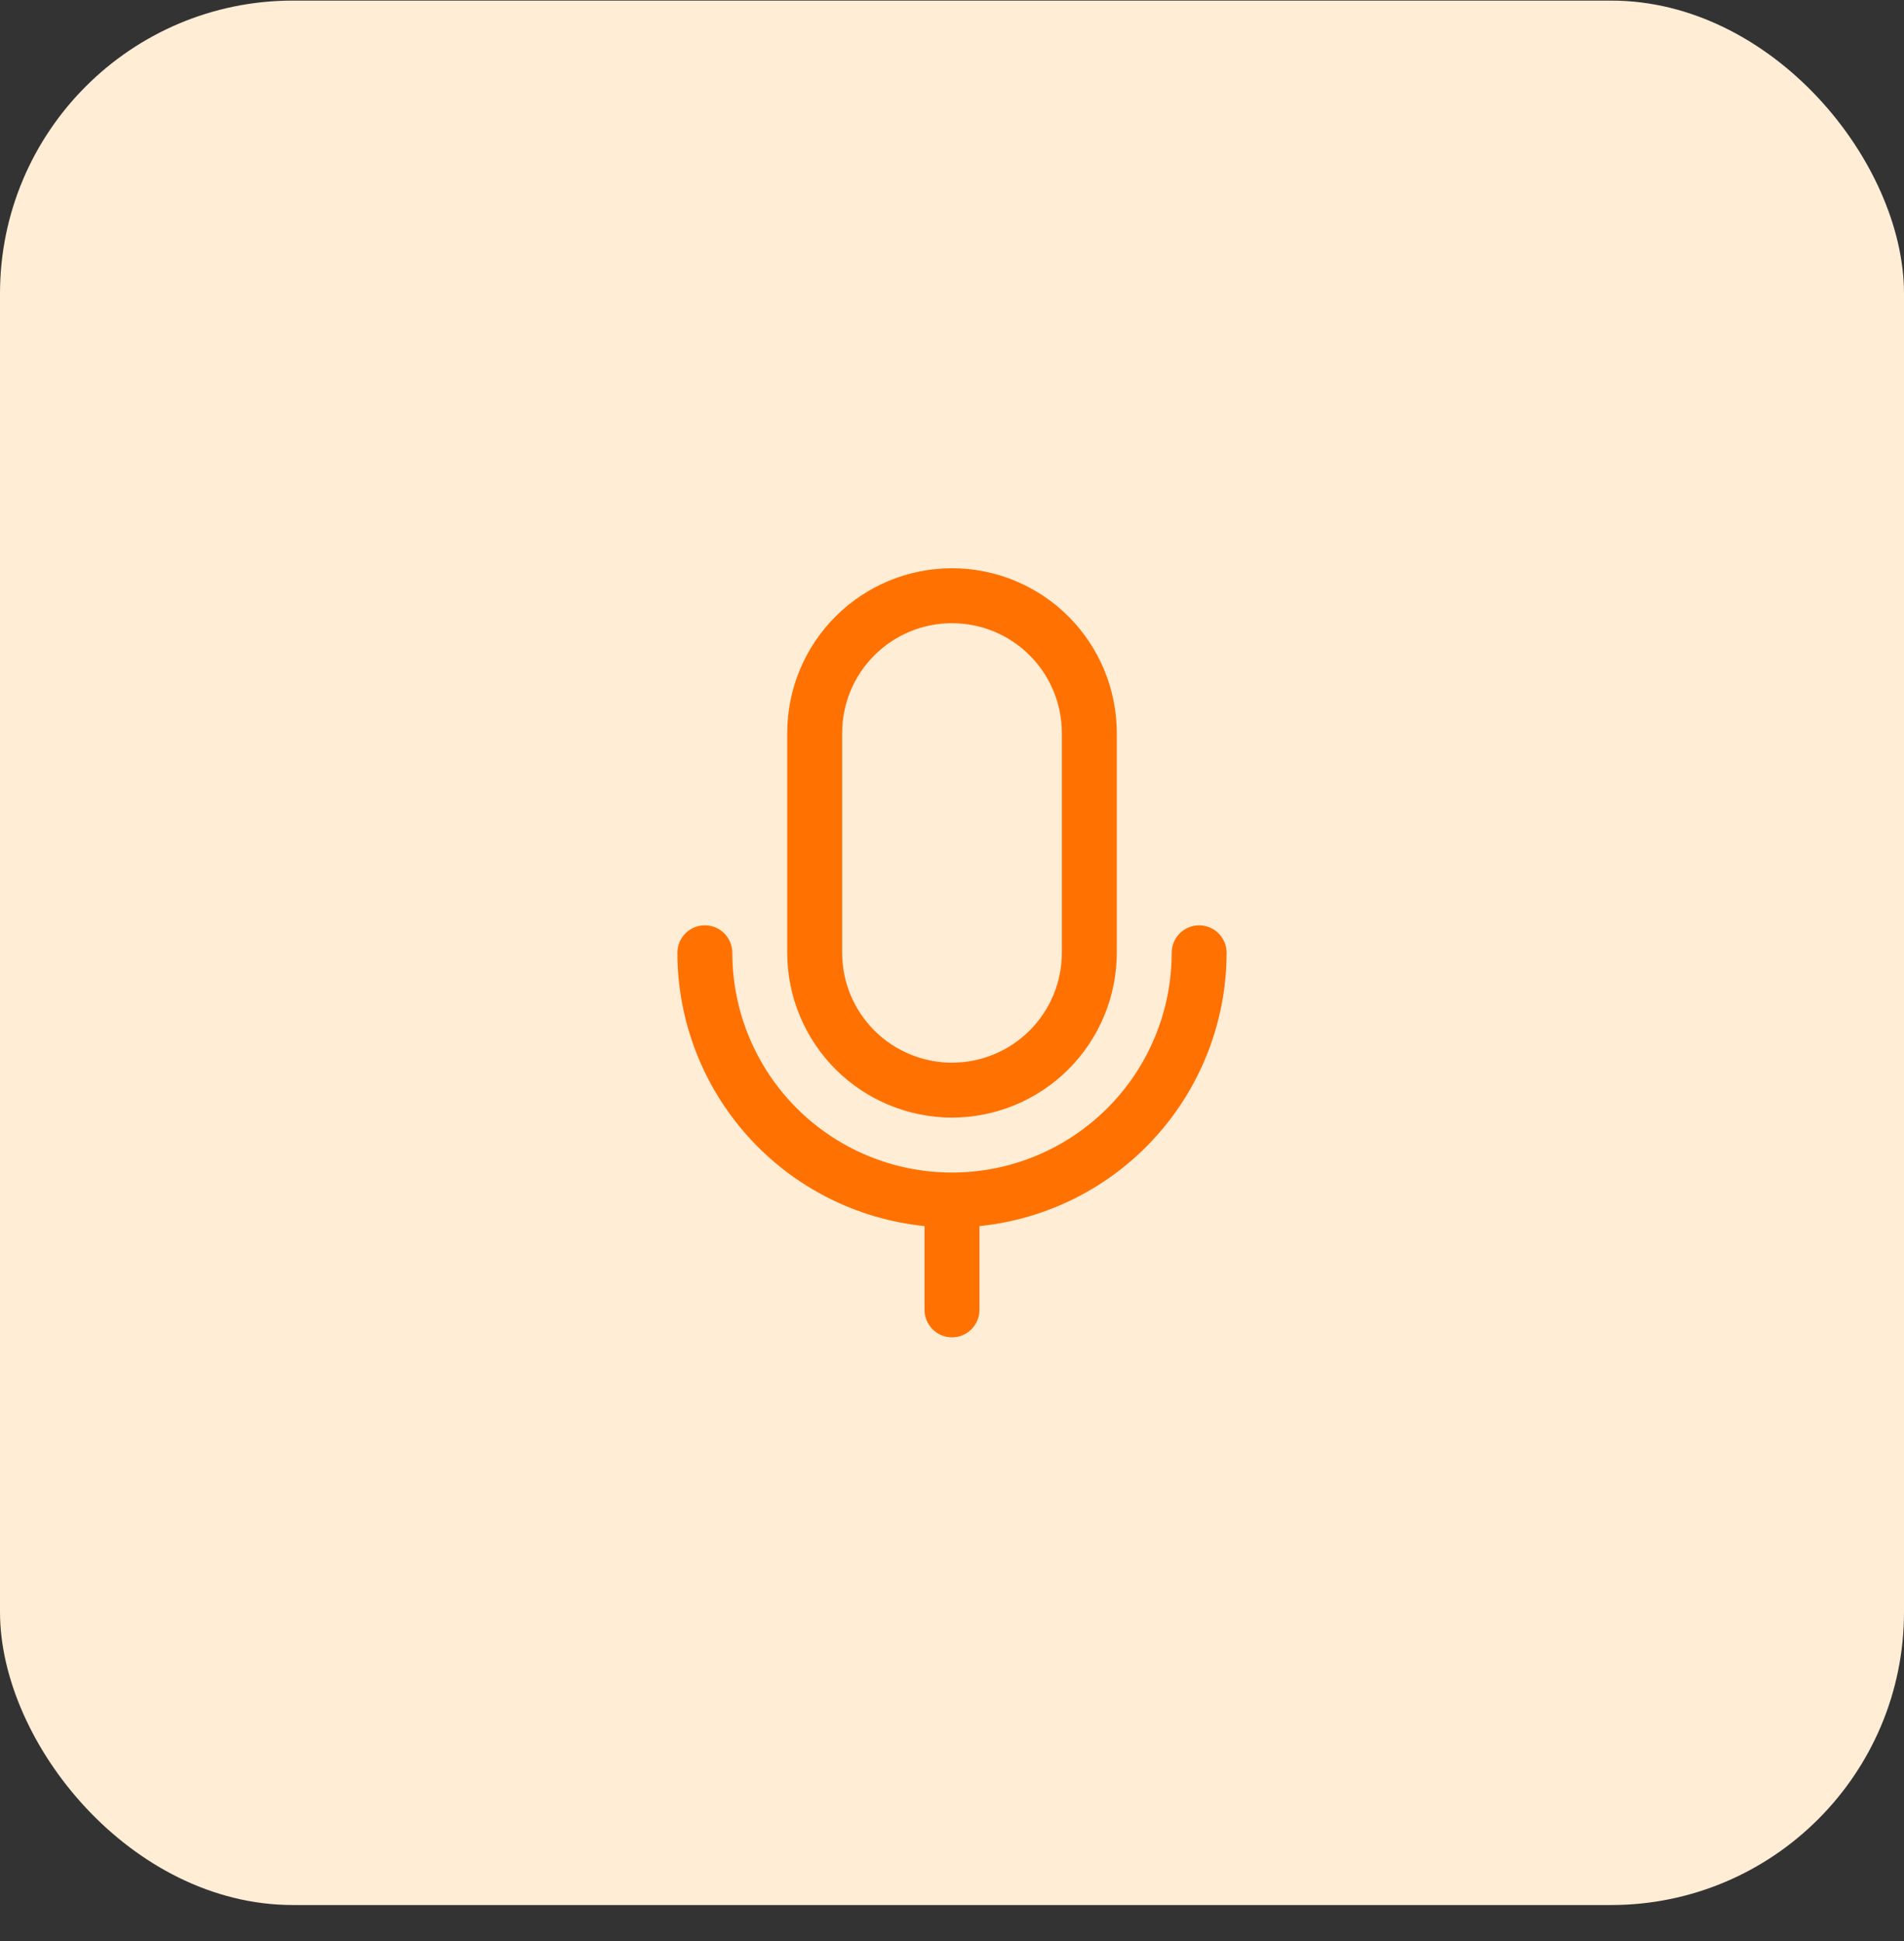
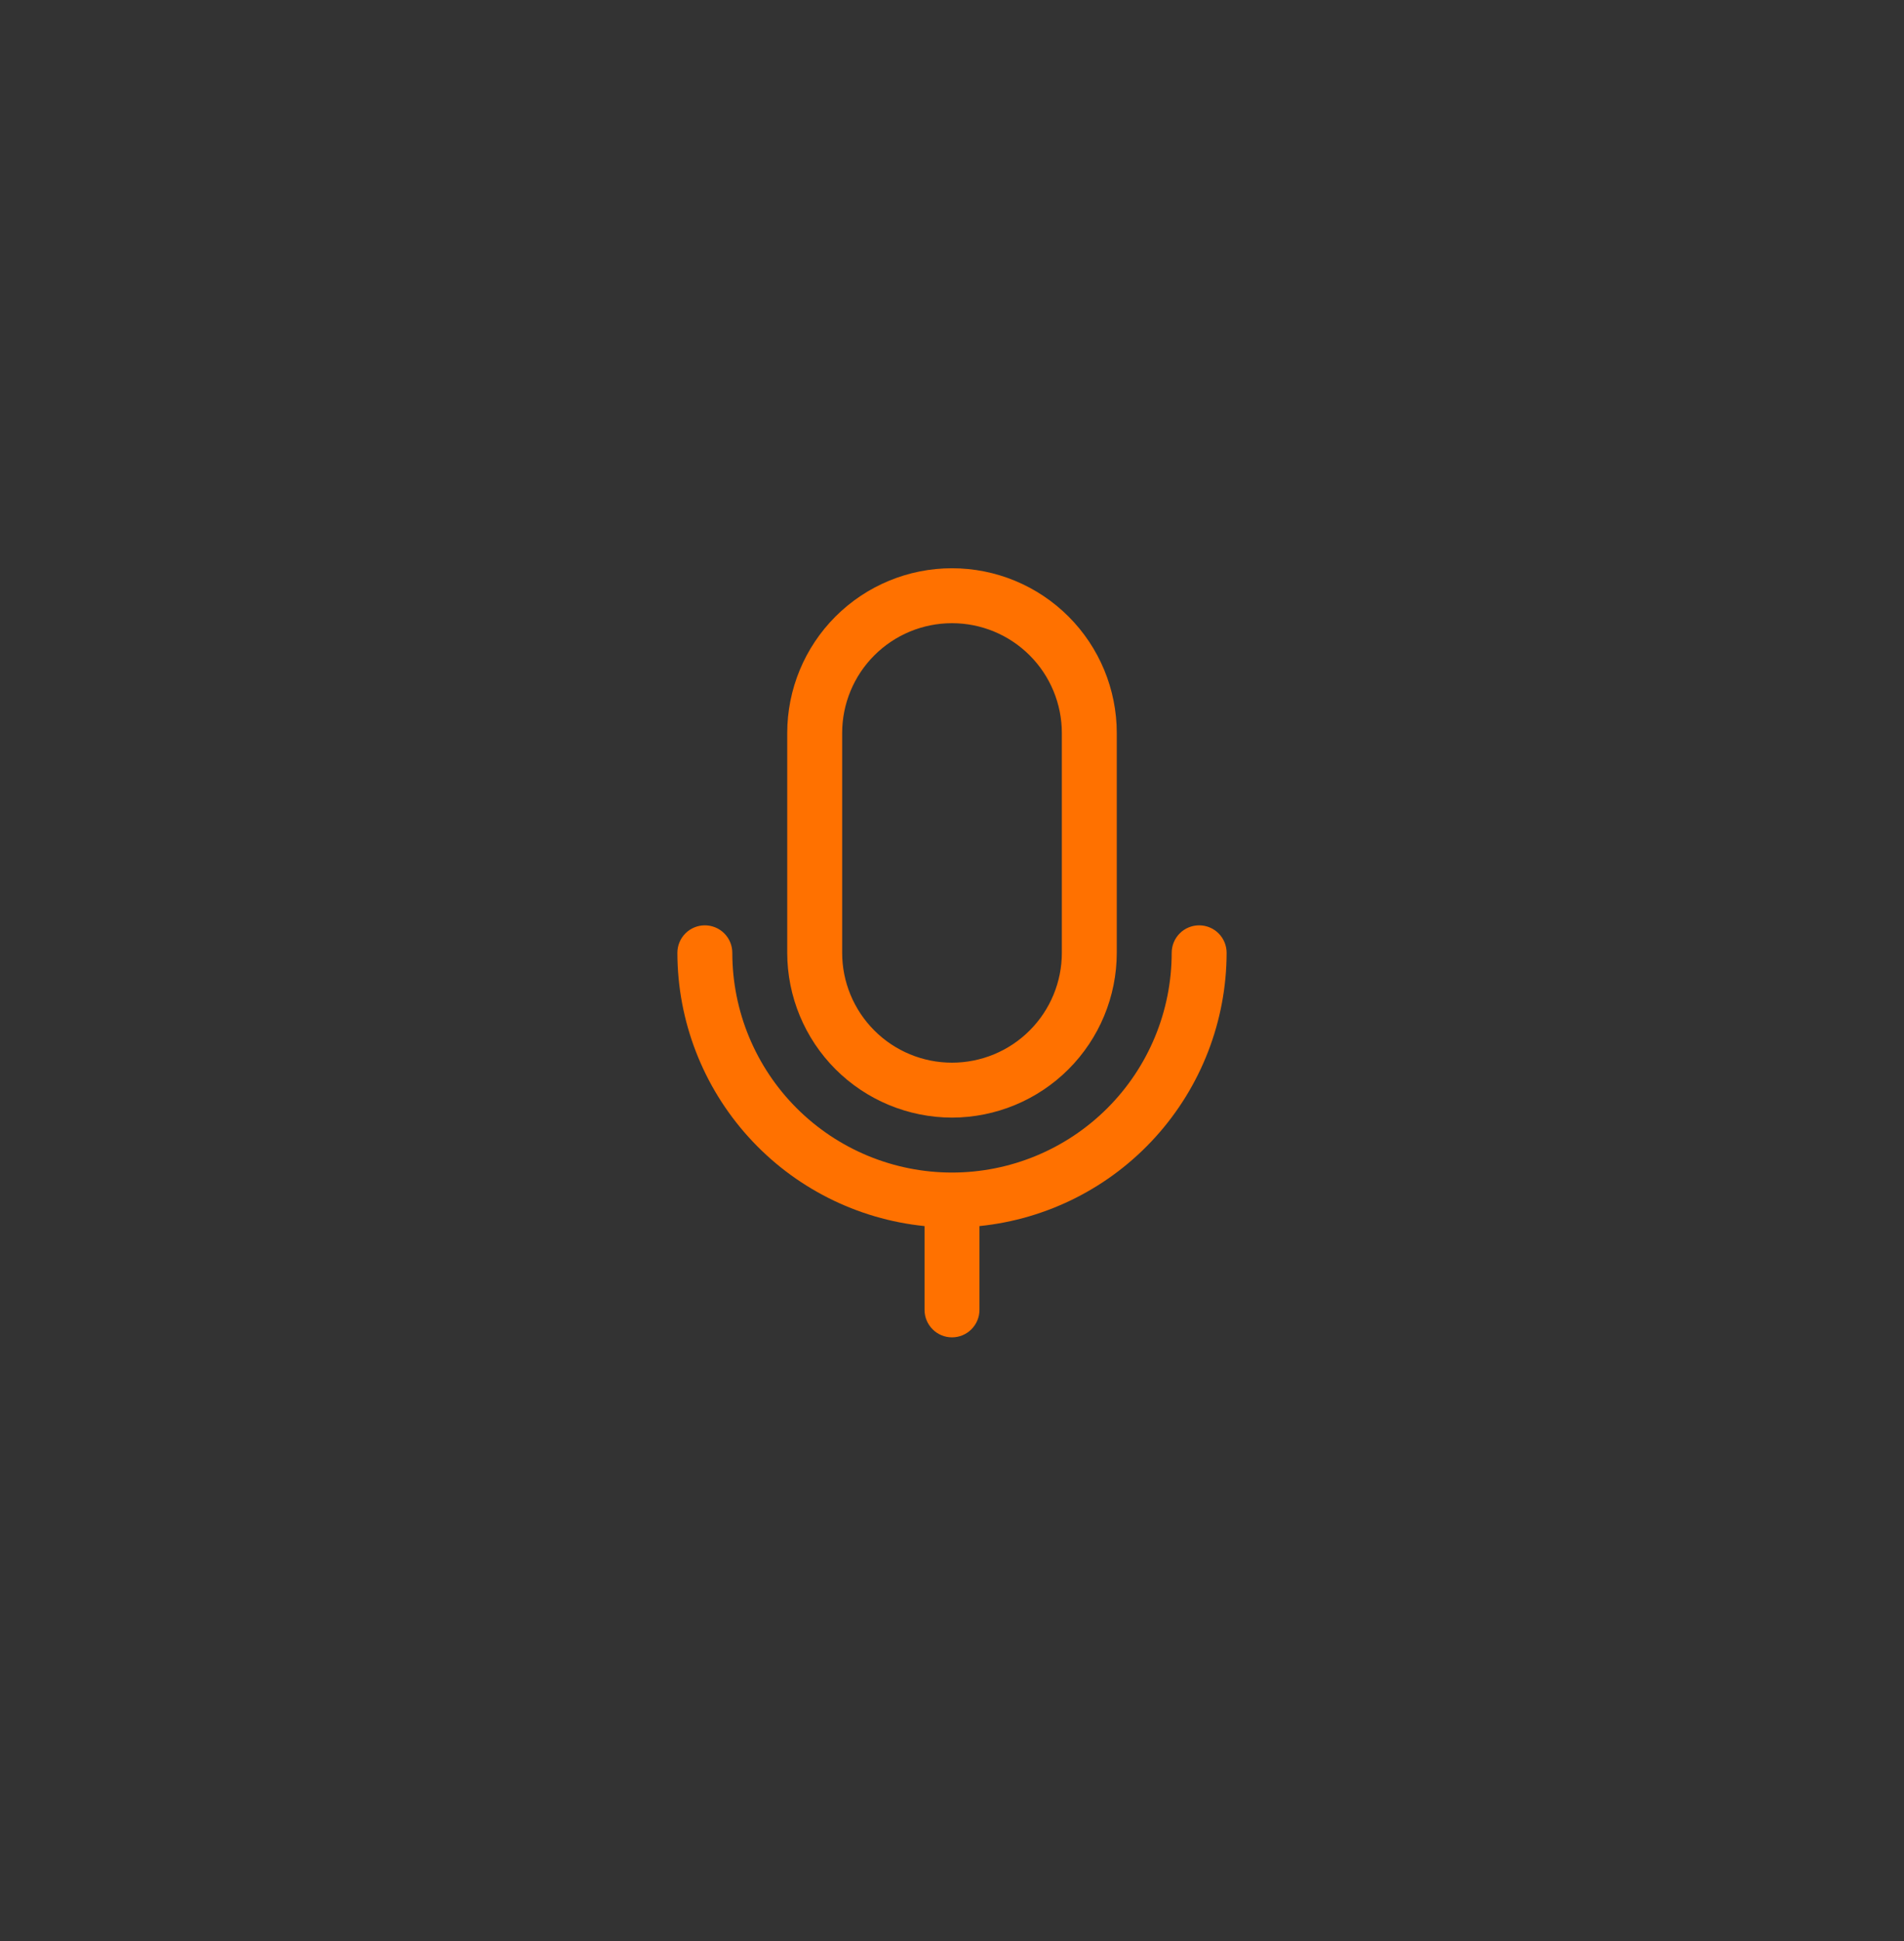
<svg xmlns="http://www.w3.org/2000/svg" width="52" height="53" viewBox="0 0 52 53" fill="none">
  <rect x="0" y="0" width="52" height="53" fill="#333333" stroke="none" />
-   <rect y="0.016" width="52" height="52" rx="8" fill="#FFEDD6" />
  <path d="M26 30.516C27.193 30.514 28.337 30.04 29.181 29.196C30.024 28.353 30.499 27.209 30.5 26.016V20.016C30.5 18.822 30.026 17.678 29.182 16.834C28.338 15.99 27.194 15.516 26 15.516C24.806 15.516 23.662 15.99 22.818 16.834C21.974 17.678 21.5 18.822 21.5 20.016V26.016C21.501 27.209 21.976 28.353 22.819 29.196C23.663 30.04 24.807 30.514 26 30.516ZM23 20.016C23 19.22 23.316 18.457 23.879 17.894C24.441 17.332 25.204 17.016 26 17.016C26.796 17.016 27.559 17.332 28.121 17.894C28.684 18.457 29 19.22 29 20.016V26.016C29 26.811 28.684 27.574 28.121 28.137C27.559 28.7 26.796 29.016 26 29.016C25.204 29.016 24.441 28.7 23.879 28.137C23.316 27.574 23 26.811 23 26.016V20.016ZM26.75 33.478V35.766C26.75 35.965 26.671 36.155 26.53 36.296C26.39 36.437 26.199 36.516 26 36.516C25.801 36.516 25.61 36.437 25.47 36.296C25.329 36.155 25.25 35.965 25.25 35.766V33.478C23.401 33.29 21.687 32.423 20.441 31.044C19.194 29.666 18.502 27.874 18.5 26.016C18.5 25.817 18.579 25.626 18.72 25.485C18.86 25.345 19.051 25.266 19.25 25.266C19.449 25.266 19.64 25.345 19.78 25.485C19.921 25.626 20 25.817 20 26.016C20 27.607 20.632 29.133 21.757 30.258C22.883 31.384 24.409 32.016 26 32.016C27.591 32.016 29.117 31.384 30.243 30.258C31.368 29.133 32 27.607 32 26.016C32 25.817 32.079 25.626 32.22 25.485C32.36 25.345 32.551 25.266 32.75 25.266C32.949 25.266 33.14 25.345 33.28 25.485C33.421 25.626 33.5 25.817 33.5 26.016C33.498 27.874 32.806 29.666 31.559 31.044C30.313 32.423 28.599 33.29 26.75 33.478Z" fill="#FF7100" />
</svg>